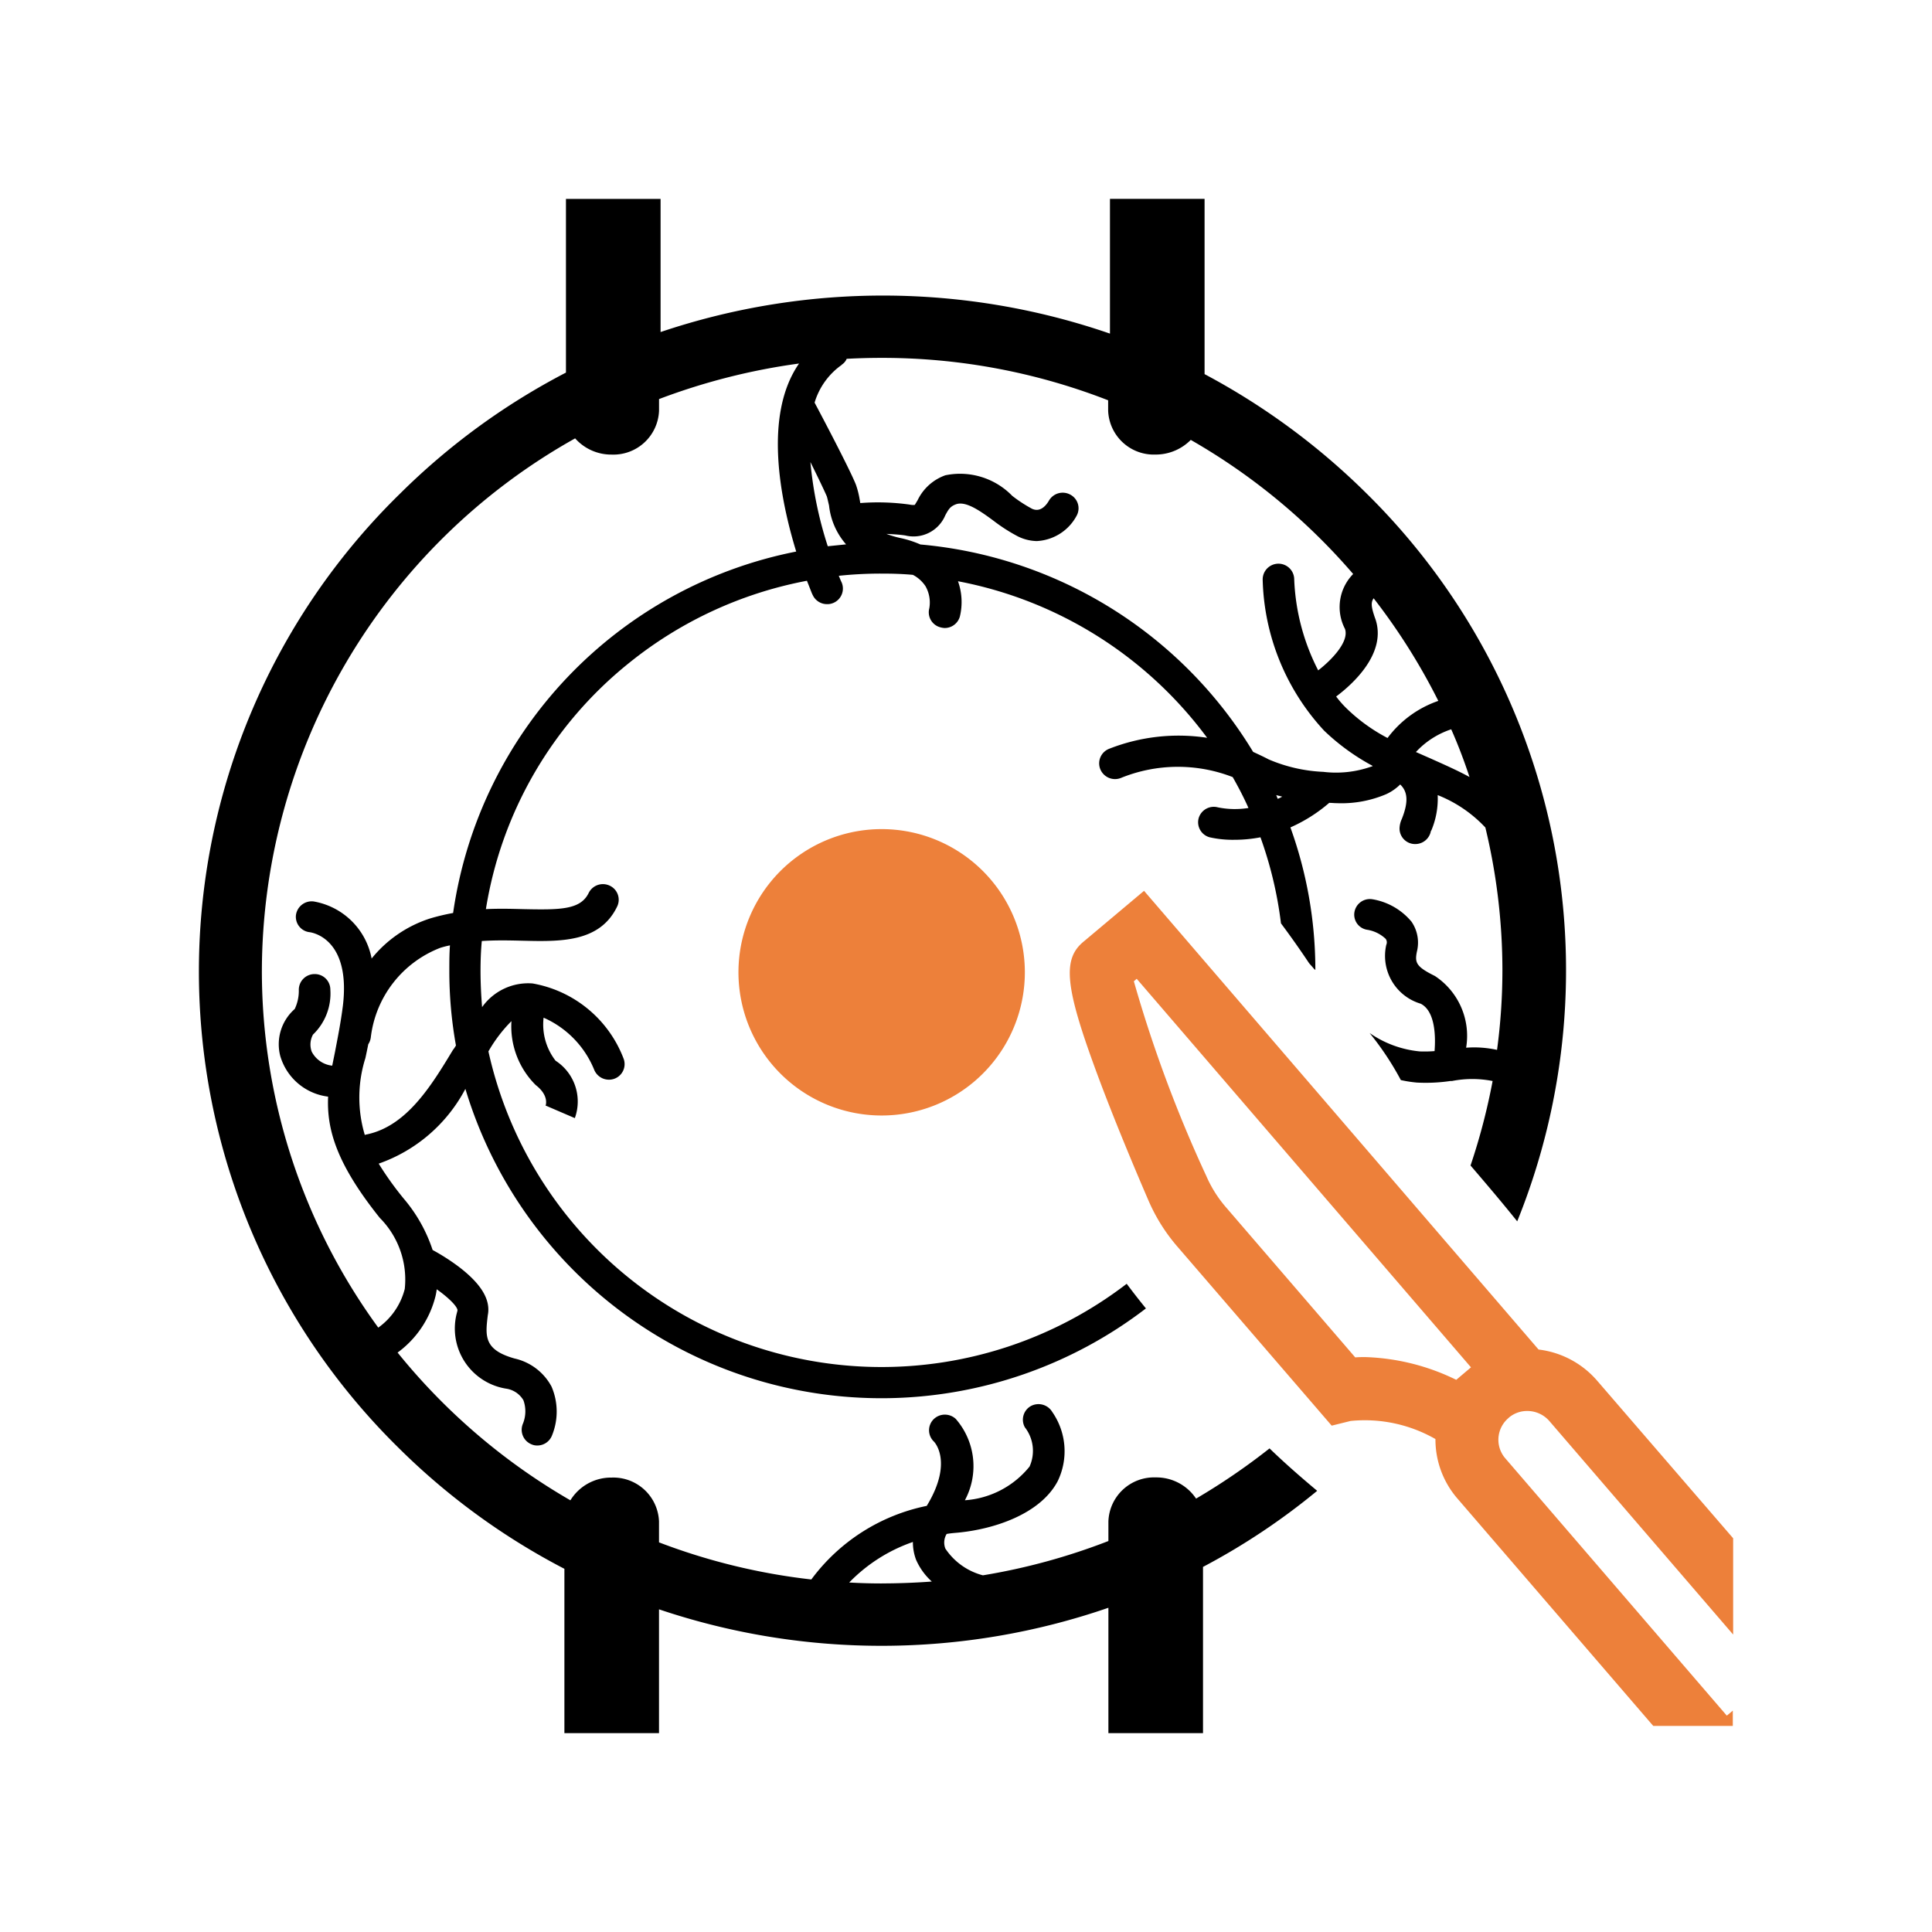
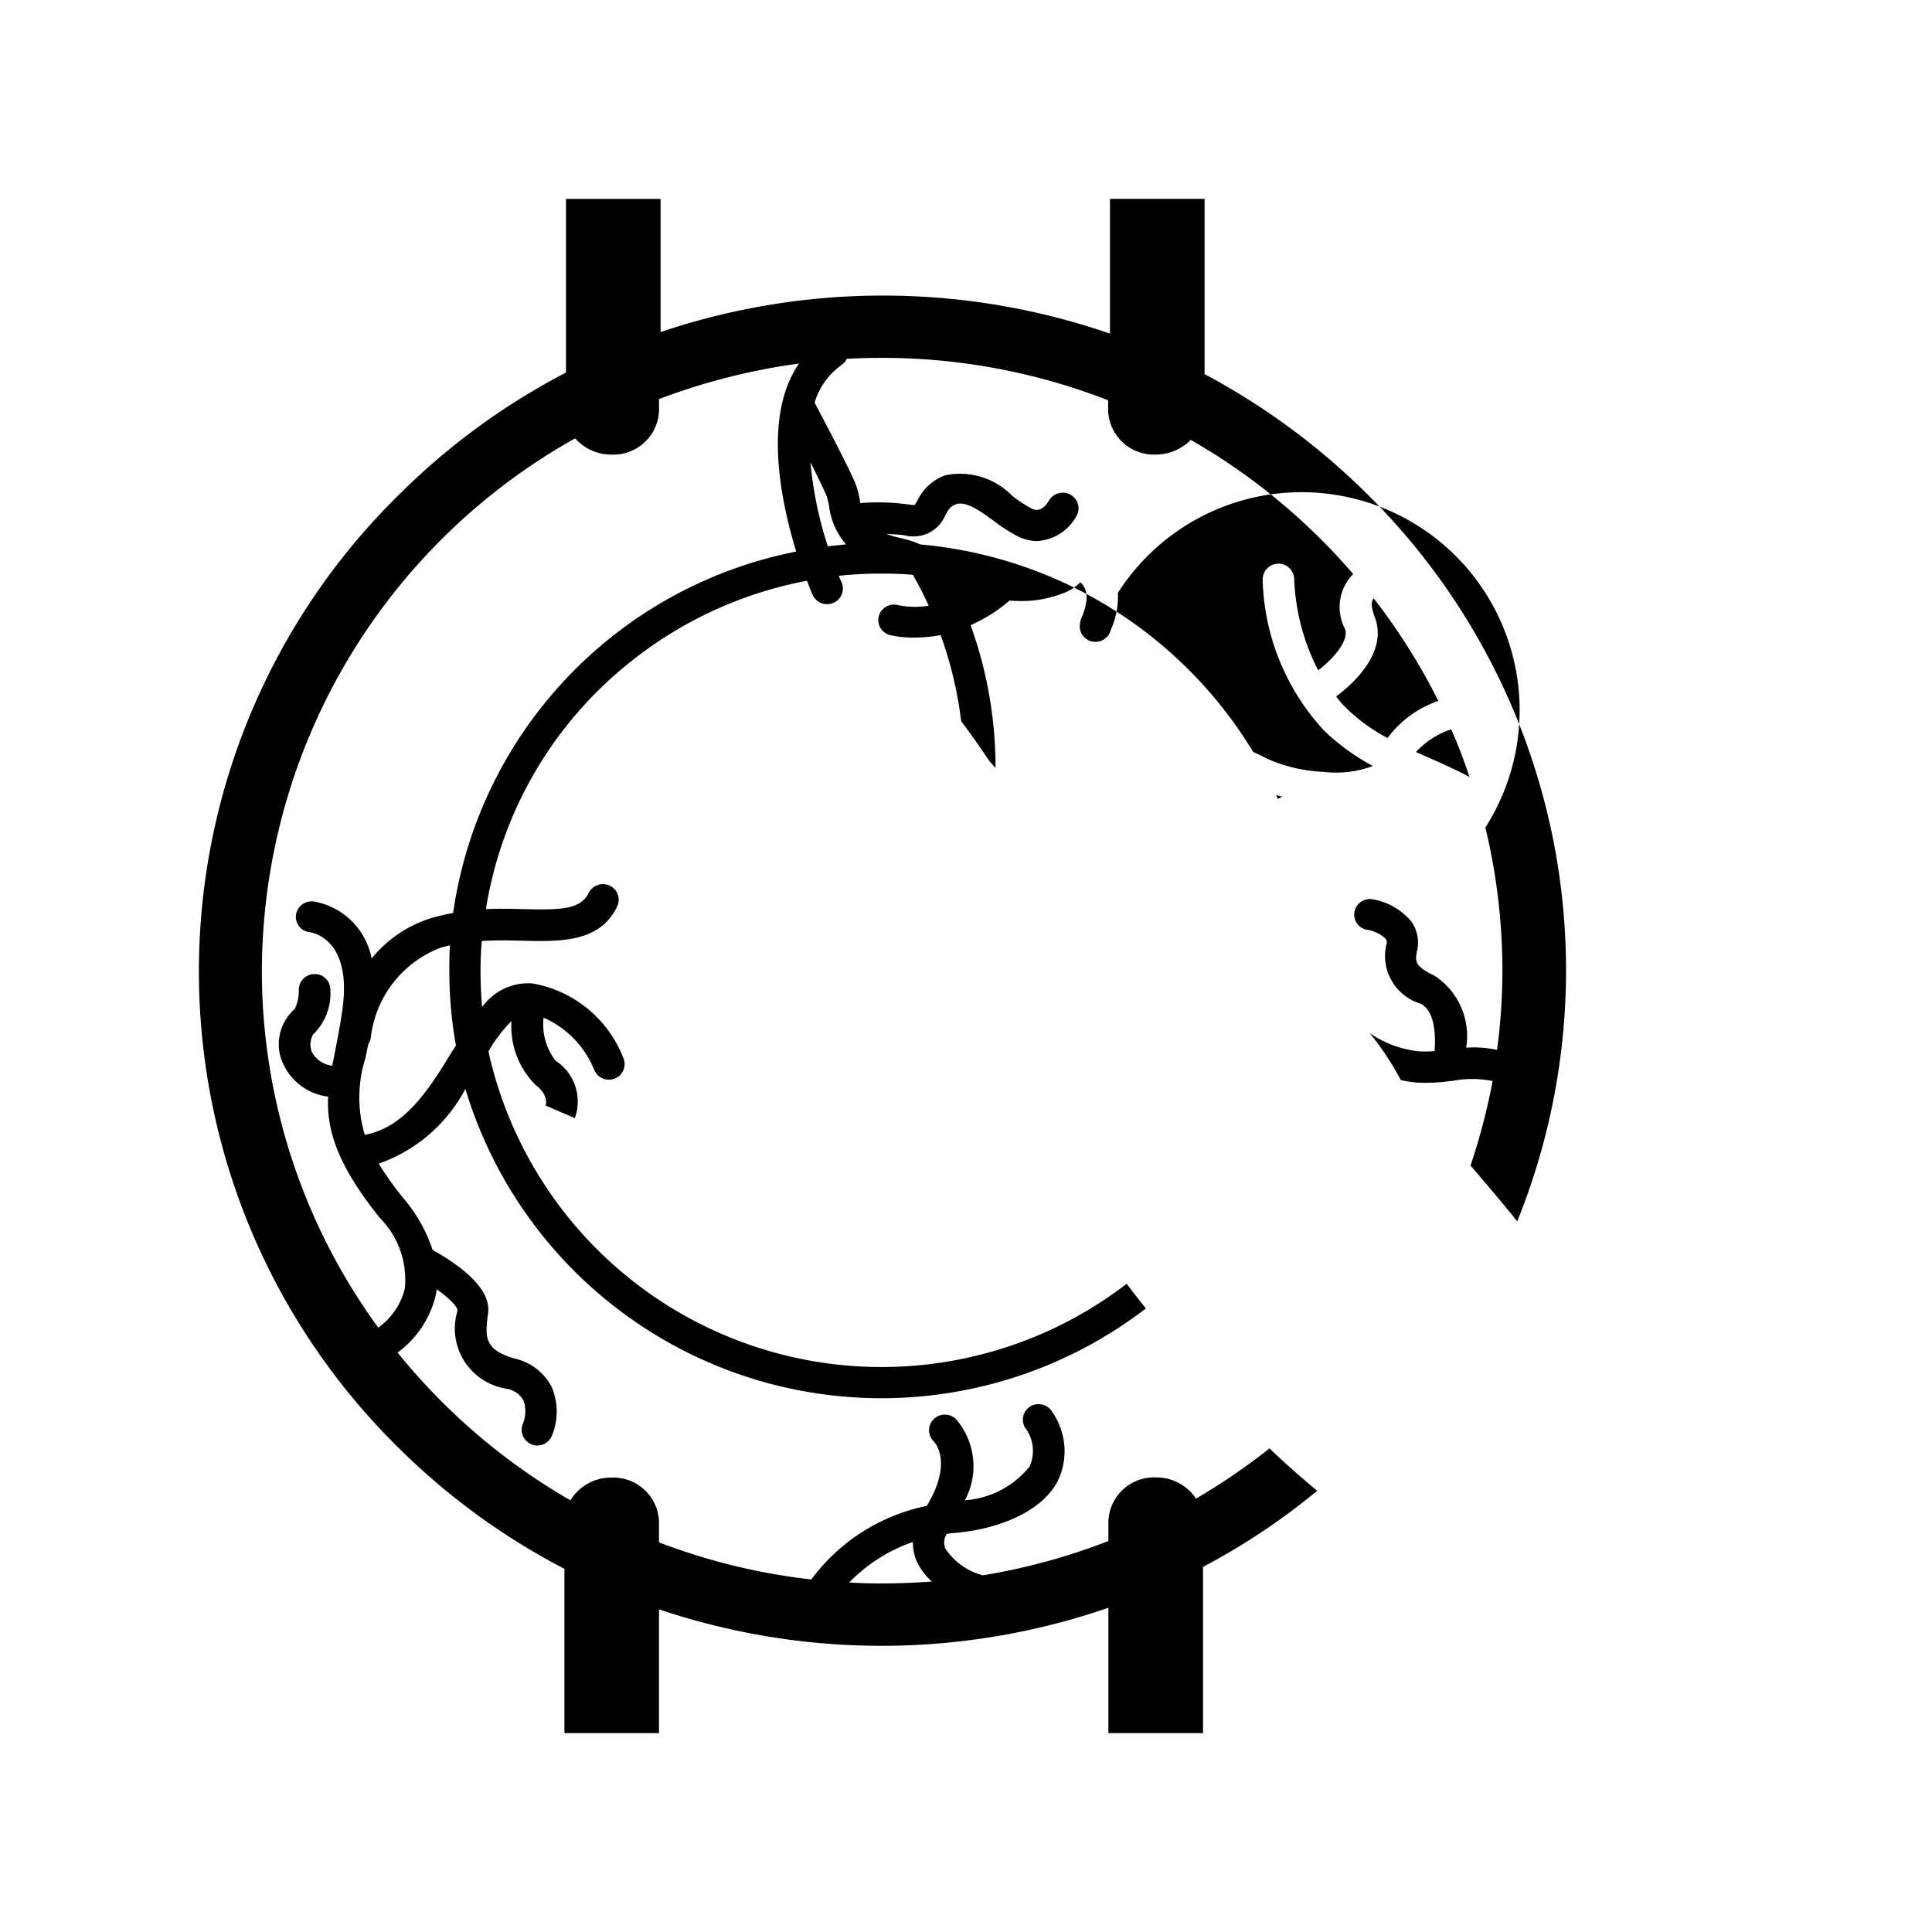
<svg xmlns="http://www.w3.org/2000/svg" width="68" height="68" viewBox="0 0 68 68">
  <g id="ophthalmology" transform="translate(-2332 625)">
    <rect id="Rectangle_3021" data-name="Rectangle 3021" width="68" height="68" rx="3" transform="translate(2332 -625)" fill="#eceef3" opacity="0" />
    <g id="Group_12219" data-name="Group 12219" transform="translate(1148.003 -2460.999)">
      <g id="Group_11338" data-name="Group 11338" transform="translate(-12249.414 -623)">
-         <path id="Path_5909" data-name="Path 5909" d="M280.223,235.815a5.04,5.04,0,1,1-5.039-4.983,5.04,5.04,0,0,1,5.039,4.983" transform="translate(13189.259 2257.349)" fill="#ed803a" />
-         <path id="Path_5910" data-name="Path 5910" d="M113.618,50.24a1.681,1.681,0,0,0-1.421-.746,1.607,1.607,0,0,0-1.665,1.548v.691a22.043,22.043,0,0,1-4.417,1.207,2.277,2.277,0,0,1-1.321-.94.582.582,0,0,1,.045-.516c.122-.022.244-.033.377-.044,1.3-.121,2.919-.658,3.53-1.811a2.416,2.416,0,0,0-.189-2.437.565.565,0,0,0-.755-.209.551.551,0,0,0-.211.746,1.349,1.349,0,0,1,.166,1.383,3.2,3.2,0,0,1-2.276,1.186,2.532,2.532,0,0,0-.322-2.864.564.564,0,0,0-.788.022.549.549,0,0,0,.022.779c.011.011.688.714-.255,2.261a6.722,6.722,0,0,0-4.062,2.59,21.869,21.869,0,0,1-5.361-1.306v-.735A1.608,1.608,0,0,0,93.05,49.5a1.679,1.679,0,0,0-1.454.8,21.867,21.867,0,0,1-6.082-5.2,3.509,3.509,0,0,0,1.332-1.976,2.052,2.052,0,0,0,.045-.252c.4.285.71.582.732.735l-.011.055a2.143,2.143,0,0,0,1.743,2.711.847.847,0,0,1,.588.406,1.154,1.154,0,0,1-.022.834.552.552,0,0,0,.3.714.486.486,0,0,0,.211.044.554.554,0,0,0,.511-.34,2.223,2.223,0,0,0-.011-1.734,1.962,1.962,0,0,0-1.3-.988c-1.088-.307-1.032-.79-.943-1.525l.011-.066c.067-.527-.278-1.065-1.043-1.646a7.446,7.446,0,0,0-.91-.582,5.392,5.392,0,0,0-1.01-1.8,11.223,11.223,0,0,1-.888-1.24A5.5,5.5,0,0,0,87.9,35.819a15.291,15.291,0,0,0,23.953,7.727c-.233-.285-.455-.571-.677-.867A14.171,14.171,0,0,1,88.711,34.5a5.013,5.013,0,0,1,.81-1.065,2.914,2.914,0,0,0,.855,2.25c.455.351.366.681.344.735l.011-.011,1.021.439a1.711,1.711,0,0,0-.677-2.02,2.079,2.079,0,0,1-.422-1.515,3.4,3.4,0,0,1,1.776,1.822.562.562,0,0,0,.71.329.548.548,0,0,0,.333-.7,4.207,4.207,0,0,0-3.208-2.656,1.99,1.99,0,0,0-1.776.834c-.033-.417-.055-.845-.055-1.273,0-.351.011-.7.045-1.054.489-.033.965-.022,1.421-.011,1.343.033,2.73.066,3.341-1.2a.546.546,0,0,0-.255-.735.558.558,0,0,0-.744.252c-.288.593-.988.6-2.309.571-.422-.011-.855-.022-1.31,0a13.925,13.925,0,0,1,5.038-8.663,14.134,14.134,0,0,1,6.261-2.894c.111.274.178.461.2.494a.554.554,0,0,0,.511.329.533.533,0,0,0,.222-.044.55.55,0,0,0,.288-.724c-.033-.066-.067-.154-.1-.23a14.063,14.063,0,0,1,1.532-.077c.366,0,.722.011,1.077.044a1.2,1.2,0,0,1,.444.4,1.165,1.165,0,0,1,.133.779.546.546,0,0,0,.4.67.649.649,0,0,0,.144.022.555.555,0,0,0,.533-.406,2.181,2.181,0,0,0-.067-1.24,14.206,14.206,0,0,1,8.769,5.51,6.672,6.672,0,0,0-3.441.384.55.55,0,0,0-.322.714.56.56,0,0,0,.722.318,5.327,5.327,0,0,1,3.941-.033c.2.351.389.714.555,1.087a3,3,0,0,1-1.077-.022.555.555,0,0,0-.677.384.548.548,0,0,0,.389.67,3.719,3.719,0,0,0,.877.088,4.786,4.786,0,0,0,.91-.088,13.859,13.859,0,0,1,.722,3.029c.344.461.677.933.988,1.4.045.055.1.11.144.165a.524.524,0,0,0,.078.077,14.769,14.769,0,0,0-.878-5.019,5.439,5.439,0,0,0,1.366-.864c.089,0,.178.011.266.011a4.017,4.017,0,0,0,1.743-.318,1.718,1.718,0,0,0,.489-.34c.278.263.288.637.055,1.219a.842.842,0,0,0-.078.329.547.547,0,0,0,.555.549.557.557,0,0,0,.544-.439.085.085,0,0,1,.022-.044,2.875,2.875,0,0,0,.222-1.24A4.628,4.628,0,0,1,123.8,26.62a21.488,21.488,0,0,1,.6,5.027,21.068,21.068,0,0,1-.189,2.8,3.727,3.727,0,0,0-1.088-.077,2.525,2.525,0,0,0-1.1-2.525c-.666-.329-.71-.472-.633-.856a1.3,1.3,0,0,0-.189-1.054,2.274,2.274,0,0,0-1.376-.79.552.552,0,0,0-.633.45.539.539,0,0,0,.455.625,1.224,1.224,0,0,1,.644.318.207.207,0,0,1,.022.209,1.755,1.755,0,0,0,1.21,2.074c.5.252.533,1.109.489,1.668a4.257,4.257,0,0,1-.522.011,3.7,3.7,0,0,1-1.765-.648,10.288,10.288,0,0,1,1.1,1.657,4.32,4.32,0,0,0,.566.088,5.979,5.979,0,0,0,1.176-.055h.056a3.694,3.694,0,0,1,1.432,0,22.107,22.107,0,0,1-.777,2.974c.555.648,1.11,1.3,1.643,1.965A23.571,23.571,0,0,0,119.6,14.844a24.328,24.328,0,0,0-5.683-4.182V4.494h-3.33V9.236A24.5,24.5,0,0,0,94.77,9.181V4.495H91.44v6.113a23.959,23.959,0,0,0-5.827,4.248,23.516,23.516,0,0,0-.055,33.607,23.941,23.941,0,0,0,5.827,4.248v5.784h3.33V54.137a24.5,24.5,0,0,0,15.817-.055v4.412h3.33v-5.85a23.642,23.642,0,0,0,4.018-2.678c-.577-.483-1.143-.977-1.676-1.493a22.851,22.851,0,0,1-2.586,1.767Zm2.875-24.63c-.022-.044-.033-.088-.055-.132.067.022.133.033.211.055A1.065,1.065,0,0,1,116.493,25.61Zm6.749-.768c-.444-.242-.921-.45-1.41-.67-.155-.066-.322-.143-.477-.209a2.967,2.967,0,0,1,1.243-.8c.244.549.455,1.109.644,1.679Zm-3.319-5.576c-.133-.384-.166-.56-.055-.714a21.815,21.815,0,0,1,2.276,3.611,3.748,3.748,0,0,0-1.787,1.306,6.147,6.147,0,0,1-1.432-1.032,3.509,3.509,0,0,1-.377-.428c.544-.406,1.809-1.514,1.376-2.744Zm-18.78-8.934a.462.462,0,0,0,.178-.209c.411-.022.81-.033,1.221-.033a21.885,21.885,0,0,1,7.981,1.493v.362a1.608,1.608,0,0,0,1.665,1.548,1.734,1.734,0,0,0,1.243-.516,21.853,21.853,0,0,1,5.716,4.72,1.659,1.659,0,0,0-.288,1.932c.155.45-.477,1.1-.943,1.46a7.645,7.645,0,0,1-.844-3.2.555.555,0,0,0-1.11,0,8.115,8.115,0,0,0,2.164,5.323,7.756,7.756,0,0,0,1.709,1.24.084.084,0,0,1-.045.022,3.735,3.735,0,0,1-1.7.186h-.011a5.482,5.482,0,0,1-1.909-.439c-.166-.088-.355-.176-.544-.263a15.267,15.267,0,0,0-11.71-7.3,3.639,3.639,0,0,0-.666-.219,3.532,3.532,0,0,1-.533-.154c.211.011.444.022.666.055a1.212,1.212,0,0,0,1.41-.714c.111-.2.166-.307.377-.384.344-.121.844.23,1.321.582a5.943,5.943,0,0,0,.855.549,1.564,1.564,0,0,0,.666.165,1.687,1.687,0,0,0,1.4-.889.543.543,0,0,0-.222-.746.559.559,0,0,0-.755.219c-.078.132-.288.428-.6.274a4.872,4.872,0,0,1-.688-.45,2.559,2.559,0,0,0-2.353-.724,1.721,1.721,0,0,0-.977.878c-.033.055-.078.132-.1.165a.548.548,0,0,1-.178-.011A8.078,8.078,0,0,0,101.8,15.2c-.011-.044-.011-.077-.022-.121a3.044,3.044,0,0,0-.133-.527c-.222-.56-1.266-2.535-1.454-2.887a2.5,2.5,0,0,1,.955-1.328Zm-.522,4.632c.022.066.045.186.078.318a2.479,2.479,0,0,0,.6,1.372l-.644.066a13.5,13.5,0,0,1-.611-2.963c.256.516.489,1,.577,1.207ZM87.457,34.457c-.755,1.251-1.621,2.667-3.019,2.963a.3.3,0,0,0-.078.022,4.612,4.612,0,0,1,.022-2.711c.033-.153.067-.318.1-.483a.569.569,0,0,0,.089-.242,3.866,3.866,0,0,1,2.442-3.15,3.109,3.109,0,0,1,.344-.088c-.022.3-.022.593-.022.889a14.733,14.733,0,0,0,.233,2.634,1.284,1.284,0,0,1-.111.165Zm-2.62,9.769a21.3,21.3,0,0,1-4.1-12.567A21.535,21.535,0,0,1,91.763,12.923a1.7,1.7,0,0,0,1.288.571,1.607,1.607,0,0,0,1.665-1.548V11.54a22.4,22.4,0,0,1,4.928-1.251c-1.266,1.822-.655,4.807-.1,6.618A15.163,15.163,0,0,0,87.468,29.628a7.525,7.525,0,0,0-.788.186,4.351,4.351,0,0,0-2.08,1.417,2.512,2.512,0,0,0-2.042-2.009.559.559,0,0,0-.622.483.545.545,0,0,0,.489.6c.144.022,1.432.274,1.166,2.568-.078.625-.189,1.163-.278,1.635l-.1.494a.92.92,0,0,1-.722-.494.731.731,0,0,1,.045-.6,2,2,0,0,0,.611-1.581.547.547,0,0,0-.555-.549.554.554,0,0,0-.555.549,1.485,1.485,0,0,1-.144.681,1.65,1.65,0,0,0-.511,1.646,2.009,2.009,0,0,0,1.687,1.438c-.055,1.153.3,2.371,1.82,4.269a3.078,3.078,0,0,1,.877,2.5,2.4,2.4,0,0,1-.932,1.361Zm17.715,9c-.389,0-.766-.011-1.143-.033a5.727,5.727,0,0,1,2.242-1.427,1.752,1.752,0,0,0,.111.625,2.237,2.237,0,0,0,.555.768q-.883.065-1.765.066Z" transform="translate(13361.891 2461.505)" />
-         <path id="Path_5911" data-name="Path 5911" d="M403.257,271.562a.988.988,0,0,1,.655-.242,1.028,1.028,0,0,1,.777.351l6.471,7.518V275.8l-4.784-5.543a3.228,3.228,0,0,0-2.065-1.1l-13.886-16.145-2.142,1.8c-.732.615-.633,1.591.455,4.544.622,1.69,1.421,3.578,1.843,4.555a6.28,6.28,0,0,0,1.01,1.614l5.439,6.311.666-.165a5.007,5.007,0,0,1,2.986.637,3.175,3.175,0,0,0,.766,2.085l6.9,8.012h2.8v-.538l-.211.176-7.814-9.077a1,1,0,0,1,.133-1.4Zm-1.843-1.339a7.808,7.808,0,0,0-3.2-.8c-.122,0-.233,0-.355.011l-4.584-5.324a4.3,4.3,0,0,1-.655-1.054,46.677,46.677,0,0,1-2.553-6.86l.1-.088,11.766,13.676Z" transform="translate(13083.252 2237.341)" fill="#ed803a" />
+         <path id="Path_5910" data-name="Path 5910" d="M113.618,50.24a1.681,1.681,0,0,0-1.421-.746,1.607,1.607,0,0,0-1.665,1.548v.691a22.043,22.043,0,0,1-4.417,1.207,2.277,2.277,0,0,1-1.321-.94.582.582,0,0,1,.045-.516c.122-.022.244-.033.377-.044,1.3-.121,2.919-.658,3.53-1.811a2.416,2.416,0,0,0-.189-2.437.565.565,0,0,0-.755-.209.551.551,0,0,0-.211.746,1.349,1.349,0,0,1,.166,1.383,3.2,3.2,0,0,1-2.276,1.186,2.532,2.532,0,0,0-.322-2.864.564.564,0,0,0-.788.022.549.549,0,0,0,.022.779c.011.011.688.714-.255,2.261a6.722,6.722,0,0,0-4.062,2.59,21.869,21.869,0,0,1-5.361-1.306v-.735A1.608,1.608,0,0,0,93.05,49.5a1.679,1.679,0,0,0-1.454.8,21.867,21.867,0,0,1-6.082-5.2,3.509,3.509,0,0,0,1.332-1.976,2.052,2.052,0,0,0,.045-.252c.4.285.71.582.732.735l-.011.055a2.143,2.143,0,0,0,1.743,2.711.847.847,0,0,1,.588.406,1.154,1.154,0,0,1-.022.834.552.552,0,0,0,.3.714.486.486,0,0,0,.211.044.554.554,0,0,0,.511-.34,2.223,2.223,0,0,0-.011-1.734,1.962,1.962,0,0,0-1.3-.988c-1.088-.307-1.032-.79-.943-1.525l.011-.066c.067-.527-.278-1.065-1.043-1.646a7.446,7.446,0,0,0-.91-.582,5.392,5.392,0,0,0-1.01-1.8,11.223,11.223,0,0,1-.888-1.24A5.5,5.5,0,0,0,87.9,35.819a15.291,15.291,0,0,0,23.953,7.727c-.233-.285-.455-.571-.677-.867A14.171,14.171,0,0,1,88.711,34.5a5.013,5.013,0,0,1,.81-1.065,2.914,2.914,0,0,0,.855,2.25c.455.351.366.681.344.735l.011-.011,1.021.439a1.711,1.711,0,0,0-.677-2.02,2.079,2.079,0,0,1-.422-1.515,3.4,3.4,0,0,1,1.776,1.822.562.562,0,0,0,.71.329.548.548,0,0,0,.333-.7,4.207,4.207,0,0,0-3.208-2.656,1.99,1.99,0,0,0-1.776.834c-.033-.417-.055-.845-.055-1.273,0-.351.011-.7.045-1.054.489-.033.965-.022,1.421-.011,1.343.033,2.73.066,3.341-1.2a.546.546,0,0,0-.255-.735.558.558,0,0,0-.744.252c-.288.593-.988.6-2.309.571-.422-.011-.855-.022-1.31,0a13.925,13.925,0,0,1,5.038-8.663,14.134,14.134,0,0,1,6.261-2.894c.111.274.178.461.2.494a.554.554,0,0,0,.511.329.533.533,0,0,0,.222-.044.55.55,0,0,0,.288-.724c-.033-.066-.067-.154-.1-.23a14.063,14.063,0,0,1,1.532-.077c.366,0,.722.011,1.077.044c.2.351.389.714.555,1.087a3,3,0,0,1-1.077-.022.555.555,0,0,0-.677.384.548.548,0,0,0,.389.67,3.719,3.719,0,0,0,.877.088,4.786,4.786,0,0,0,.91-.088,13.859,13.859,0,0,1,.722,3.029c.344.461.677.933.988,1.4.045.055.1.11.144.165a.524.524,0,0,0,.078.077,14.769,14.769,0,0,0-.878-5.019,5.439,5.439,0,0,0,1.366-.864c.089,0,.178.011.266.011a4.017,4.017,0,0,0,1.743-.318,1.718,1.718,0,0,0,.489-.34c.278.263.288.637.055,1.219a.842.842,0,0,0-.078.329.547.547,0,0,0,.555.549.557.557,0,0,0,.544-.439.085.085,0,0,1,.022-.044,2.875,2.875,0,0,0,.222-1.24A4.628,4.628,0,0,1,123.8,26.62a21.488,21.488,0,0,1,.6,5.027,21.068,21.068,0,0,1-.189,2.8,3.727,3.727,0,0,0-1.088-.077,2.525,2.525,0,0,0-1.1-2.525c-.666-.329-.71-.472-.633-.856a1.3,1.3,0,0,0-.189-1.054,2.274,2.274,0,0,0-1.376-.79.552.552,0,0,0-.633.45.539.539,0,0,0,.455.625,1.224,1.224,0,0,1,.644.318.207.207,0,0,1,.022.209,1.755,1.755,0,0,0,1.21,2.074c.5.252.533,1.109.489,1.668a4.257,4.257,0,0,1-.522.011,3.7,3.7,0,0,1-1.765-.648,10.288,10.288,0,0,1,1.1,1.657,4.32,4.32,0,0,0,.566.088,5.979,5.979,0,0,0,1.176-.055h.056a3.694,3.694,0,0,1,1.432,0,22.107,22.107,0,0,1-.777,2.974c.555.648,1.11,1.3,1.643,1.965A23.571,23.571,0,0,0,119.6,14.844a24.328,24.328,0,0,0-5.683-4.182V4.494h-3.33V9.236A24.5,24.5,0,0,0,94.77,9.181V4.495H91.44v6.113a23.959,23.959,0,0,0-5.827,4.248,23.516,23.516,0,0,0-.055,33.607,23.941,23.941,0,0,0,5.827,4.248v5.784h3.33V54.137a24.5,24.5,0,0,0,15.817-.055v4.412h3.33v-5.85a23.642,23.642,0,0,0,4.018-2.678c-.577-.483-1.143-.977-1.676-1.493a22.851,22.851,0,0,1-2.586,1.767Zm2.875-24.63c-.022-.044-.033-.088-.055-.132.067.022.133.033.211.055A1.065,1.065,0,0,1,116.493,25.61Zm6.749-.768c-.444-.242-.921-.45-1.41-.67-.155-.066-.322-.143-.477-.209a2.967,2.967,0,0,1,1.243-.8c.244.549.455,1.109.644,1.679Zm-3.319-5.576c-.133-.384-.166-.56-.055-.714a21.815,21.815,0,0,1,2.276,3.611,3.748,3.748,0,0,0-1.787,1.306,6.147,6.147,0,0,1-1.432-1.032,3.509,3.509,0,0,1-.377-.428c.544-.406,1.809-1.514,1.376-2.744Zm-18.78-8.934a.462.462,0,0,0,.178-.209c.411-.022.81-.033,1.221-.033a21.885,21.885,0,0,1,7.981,1.493v.362a1.608,1.608,0,0,0,1.665,1.548,1.734,1.734,0,0,0,1.243-.516,21.853,21.853,0,0,1,5.716,4.72,1.659,1.659,0,0,0-.288,1.932c.155.45-.477,1.1-.943,1.46a7.645,7.645,0,0,1-.844-3.2.555.555,0,0,0-1.11,0,8.115,8.115,0,0,0,2.164,5.323,7.756,7.756,0,0,0,1.709,1.24.084.084,0,0,1-.045.022,3.735,3.735,0,0,1-1.7.186h-.011a5.482,5.482,0,0,1-1.909-.439c-.166-.088-.355-.176-.544-.263a15.267,15.267,0,0,0-11.71-7.3,3.639,3.639,0,0,0-.666-.219,3.532,3.532,0,0,1-.533-.154c.211.011.444.022.666.055a1.212,1.212,0,0,0,1.41-.714c.111-.2.166-.307.377-.384.344-.121.844.23,1.321.582a5.943,5.943,0,0,0,.855.549,1.564,1.564,0,0,0,.666.165,1.687,1.687,0,0,0,1.4-.889.543.543,0,0,0-.222-.746.559.559,0,0,0-.755.219c-.078.132-.288.428-.6.274a4.872,4.872,0,0,1-.688-.45,2.559,2.559,0,0,0-2.353-.724,1.721,1.721,0,0,0-.977.878c-.033.055-.078.132-.1.165a.548.548,0,0,1-.178-.011A8.078,8.078,0,0,0,101.8,15.2c-.011-.044-.011-.077-.022-.121a3.044,3.044,0,0,0-.133-.527c-.222-.56-1.266-2.535-1.454-2.887a2.5,2.5,0,0,1,.955-1.328Zm-.522,4.632c.022.066.045.186.078.318a2.479,2.479,0,0,0,.6,1.372l-.644.066a13.5,13.5,0,0,1-.611-2.963c.256.516.489,1,.577,1.207ZM87.457,34.457c-.755,1.251-1.621,2.667-3.019,2.963a.3.3,0,0,0-.078.022,4.612,4.612,0,0,1,.022-2.711c.033-.153.067-.318.1-.483a.569.569,0,0,0,.089-.242,3.866,3.866,0,0,1,2.442-3.15,3.109,3.109,0,0,1,.344-.088c-.022.3-.022.593-.022.889a14.733,14.733,0,0,0,.233,2.634,1.284,1.284,0,0,1-.111.165Zm-2.62,9.769a21.3,21.3,0,0,1-4.1-12.567A21.535,21.535,0,0,1,91.763,12.923a1.7,1.7,0,0,0,1.288.571,1.607,1.607,0,0,0,1.665-1.548V11.54a22.4,22.4,0,0,1,4.928-1.251c-1.266,1.822-.655,4.807-.1,6.618A15.163,15.163,0,0,0,87.468,29.628a7.525,7.525,0,0,0-.788.186,4.351,4.351,0,0,0-2.08,1.417,2.512,2.512,0,0,0-2.042-2.009.559.559,0,0,0-.622.483.545.545,0,0,0,.489.6c.144.022,1.432.274,1.166,2.568-.078.625-.189,1.163-.278,1.635l-.1.494a.92.92,0,0,1-.722-.494.731.731,0,0,1,.045-.6,2,2,0,0,0,.611-1.581.547.547,0,0,0-.555-.549.554.554,0,0,0-.555.549,1.485,1.485,0,0,1-.144.681,1.65,1.65,0,0,0-.511,1.646,2.009,2.009,0,0,0,1.687,1.438c-.055,1.153.3,2.371,1.82,4.269a3.078,3.078,0,0,1,.877,2.5,2.4,2.4,0,0,1-.932,1.361Zm17.715,9c-.389,0-.766-.011-1.143-.033a5.727,5.727,0,0,1,2.242-1.427,1.752,1.752,0,0,0,.111.625,2.237,2.237,0,0,0,.555.768q-.883.065-1.765.066Z" transform="translate(13361.891 2461.505)" />
      </g>
    </g>
  </g>
</svg>